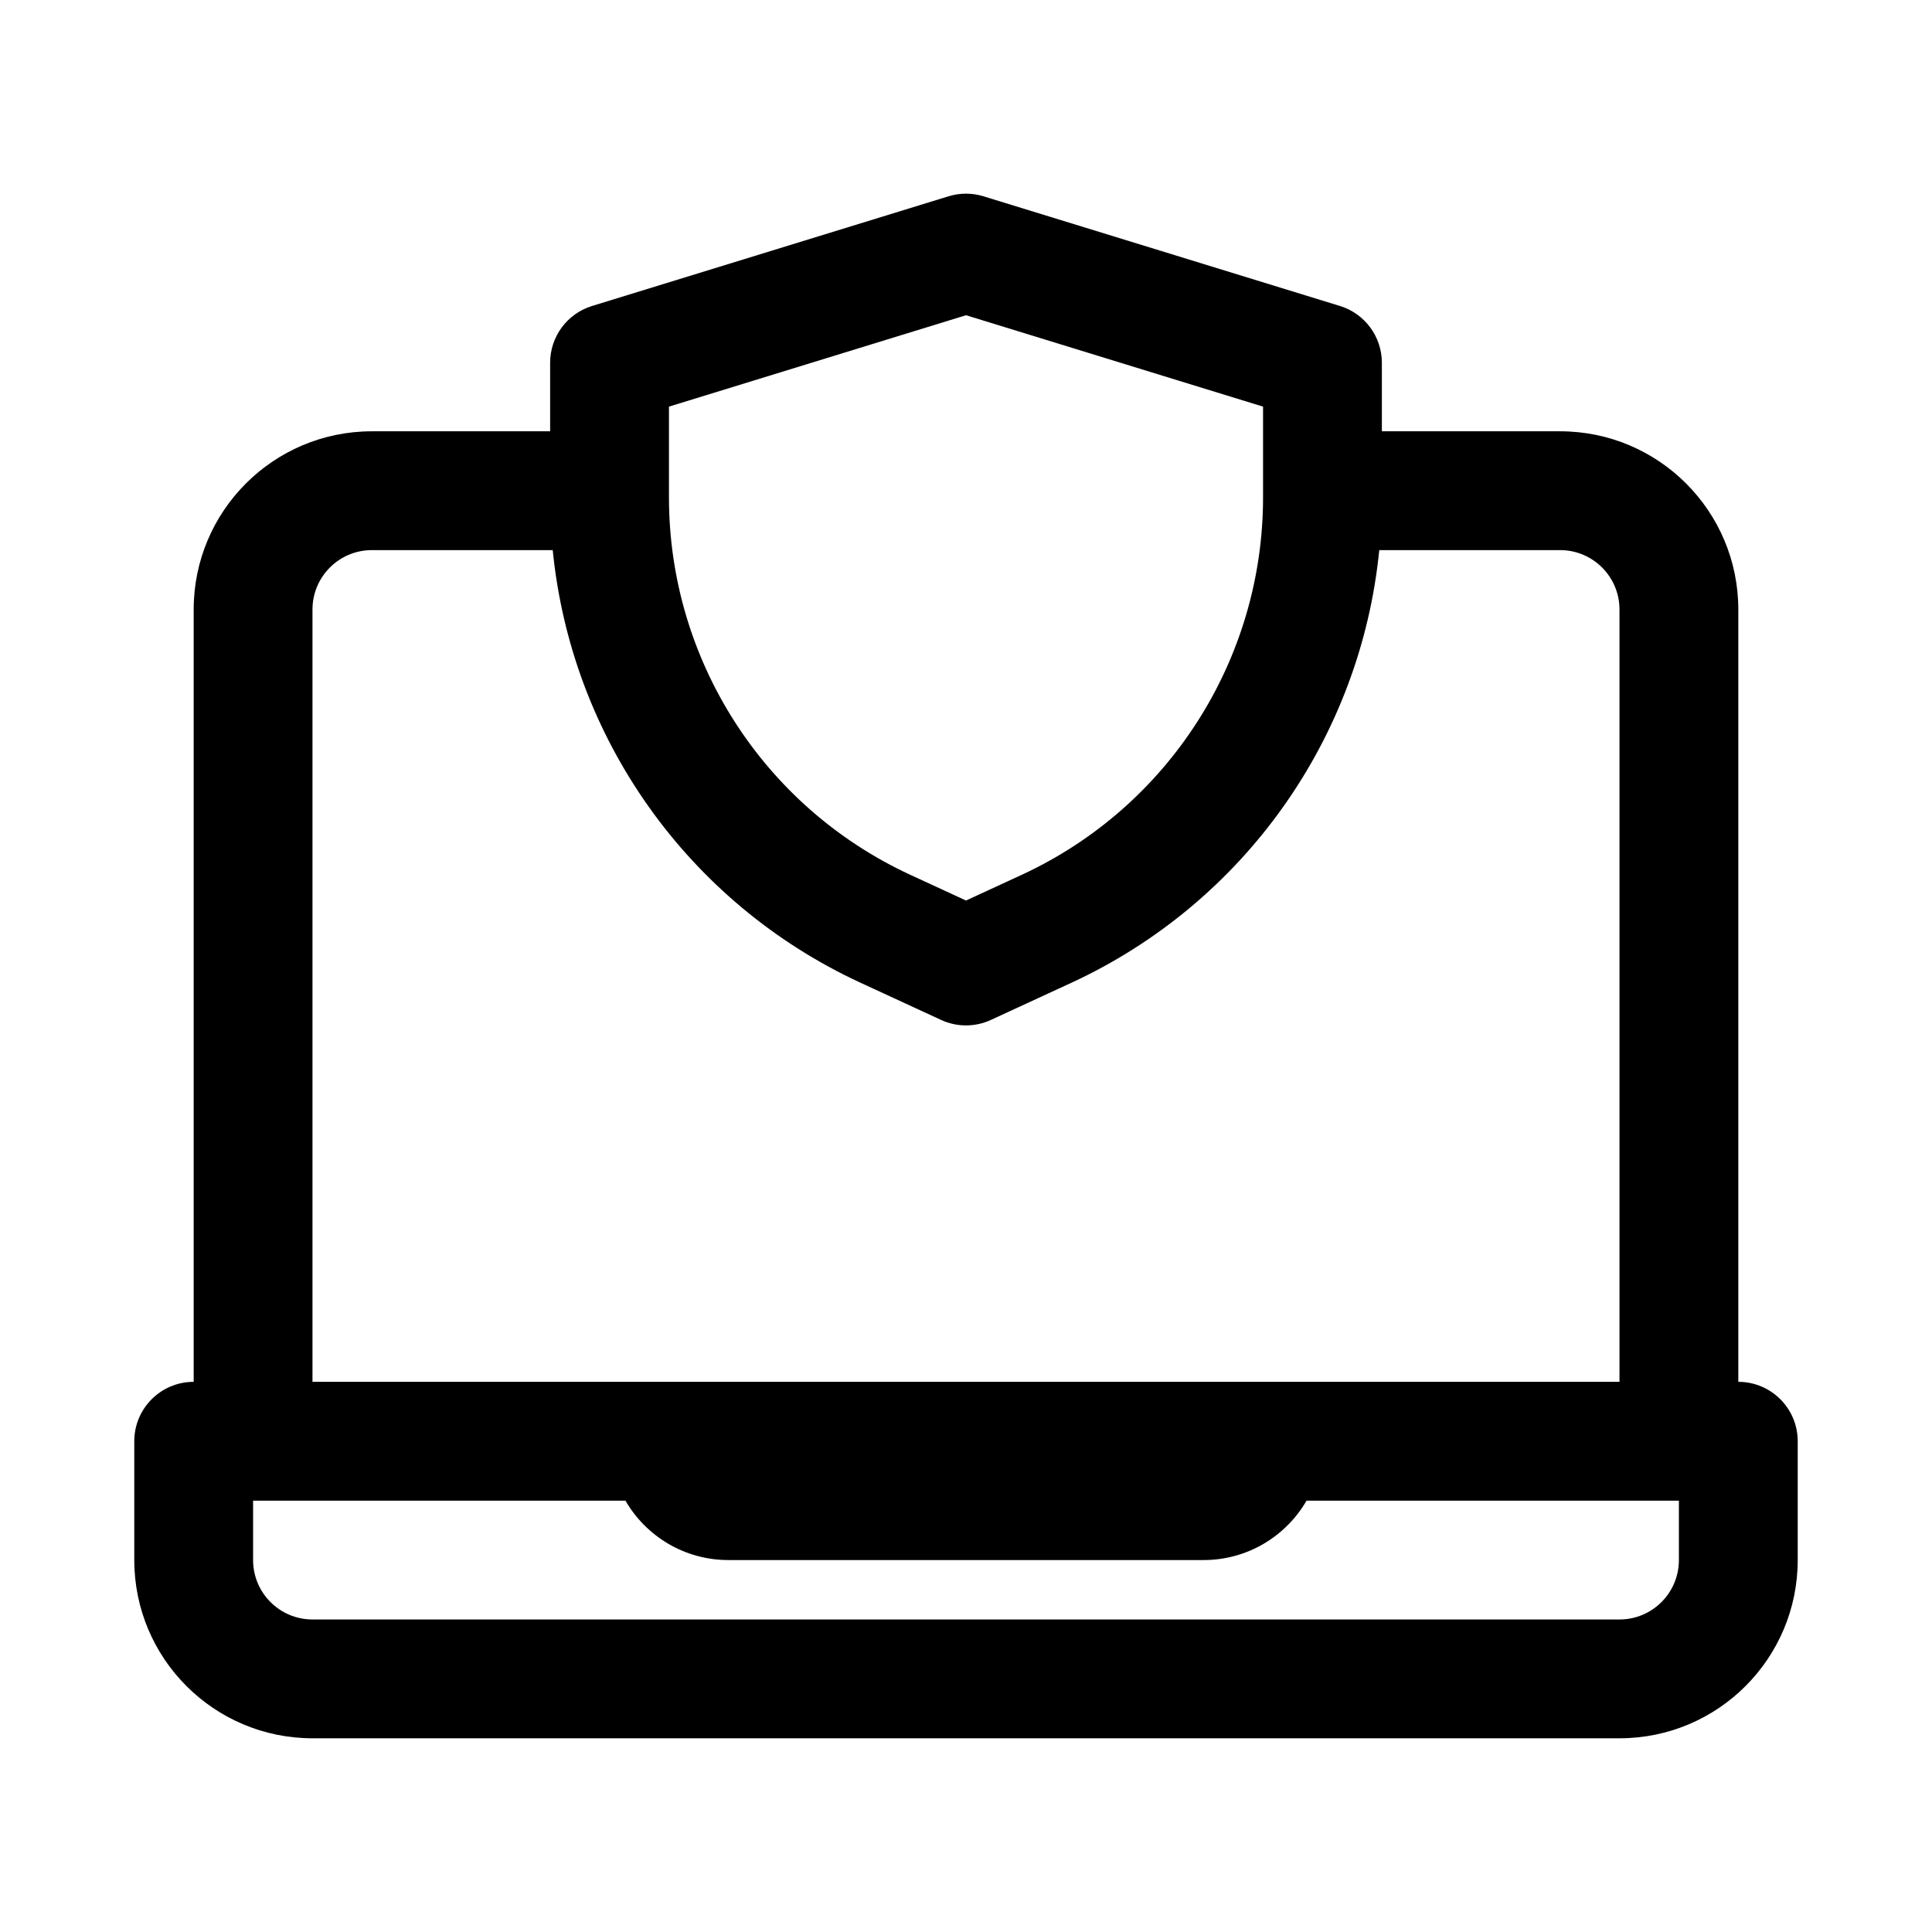
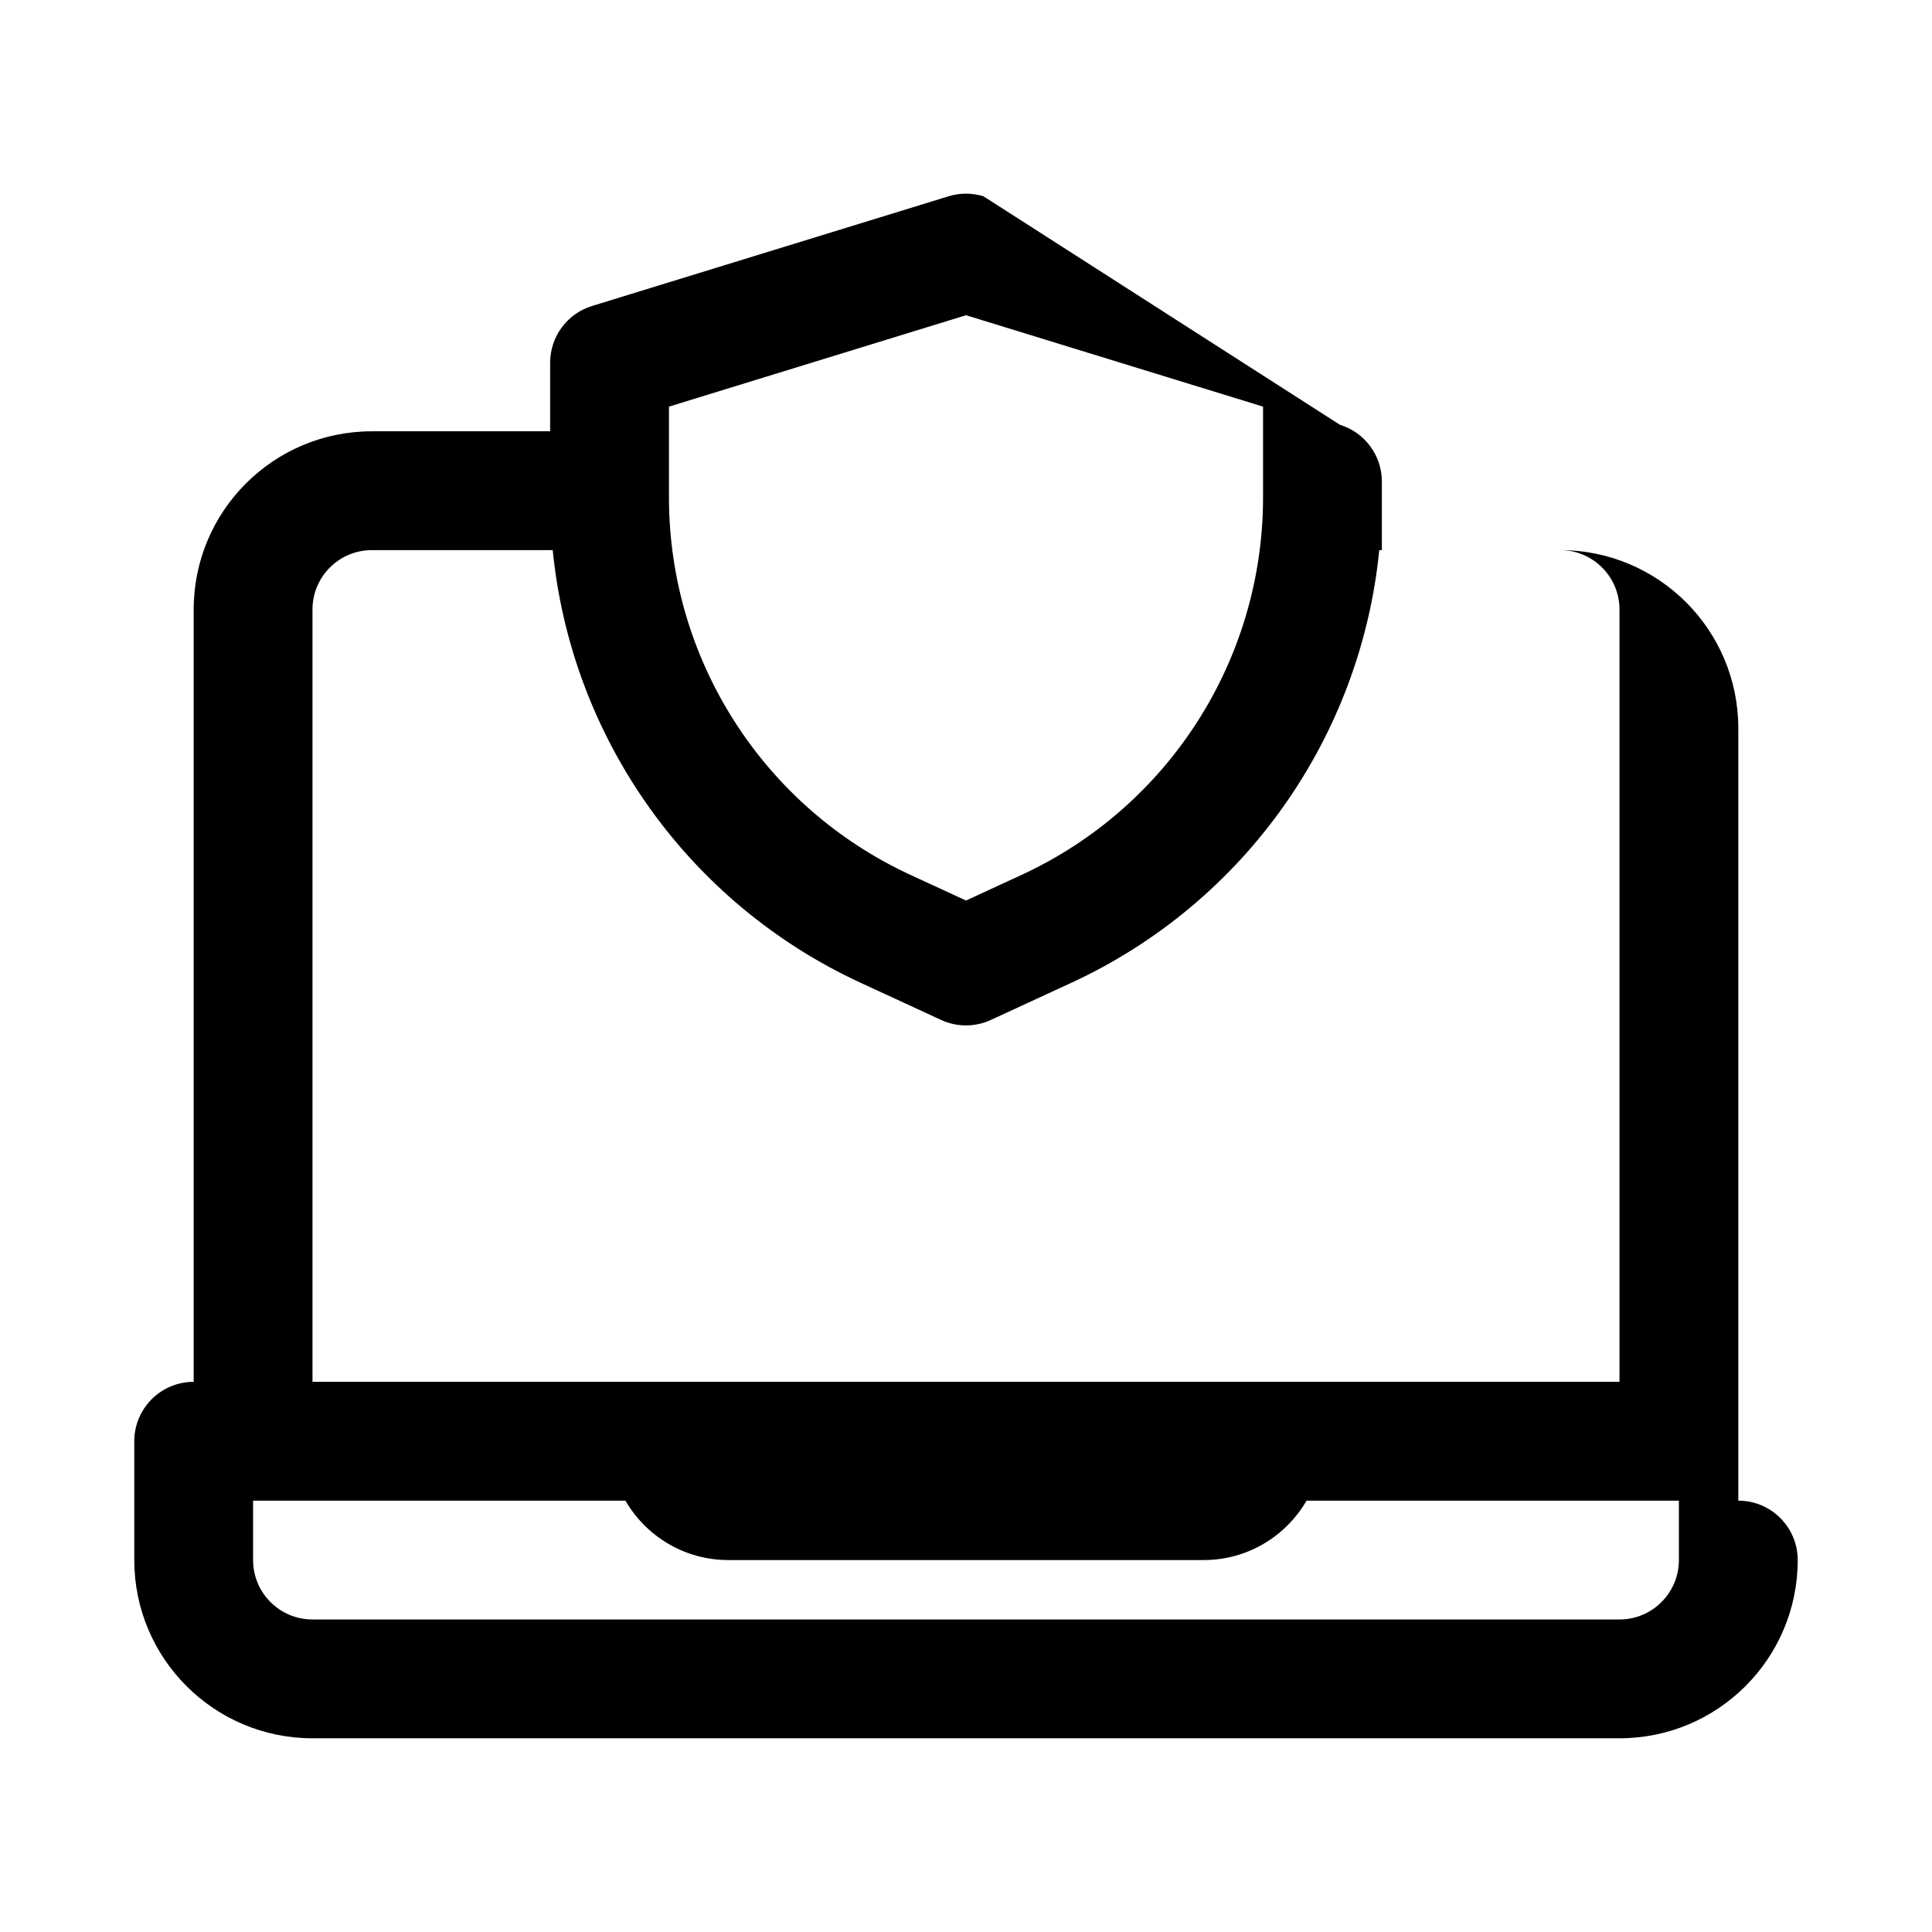
<svg xmlns="http://www.w3.org/2000/svg" fill="#000000" width="800px" height="800px" version="1.1" viewBox="144 144 512 512">
-   <path d="m404.63 196.02c-3.016-0.93-6.246-0.93-9.262 0l-94.465 29.066c-6.606 2.031-11.113 8.133-11.113 15.047v18.164h-47.23c-26.086 0-47.234 21.148-47.234 47.234v204.67c-8.695 0-15.742 7.047-15.742 15.742v31.488c0 26.086 21.145 47.234 47.23 47.234h346.37c26.086 0 47.23-21.148 47.23-47.234v-31.488c0-8.695-7.047-15.742-15.742-15.742v-204.67c0-26.086-21.148-47.234-47.234-47.234h-47.23v-18.164c0-6.914-4.508-13.016-11.113-15.047zm168.55 314.18v-204.67c0-8.695-7.051-15.746-15.746-15.746h-47.918c-4.91 49.641-35.715 93.484-81.629 114.68l-21.293 9.828c-4.188 1.934-9.012 1.934-13.199 0l-21.289-9.828c-45.914-21.191-76.723-65.035-81.629-114.68h-47.922c-8.695 0-15.746 7.051-15.746 15.746v204.67zm-362.11 31.488v15.742c0 8.695 7.047 15.746 15.742 15.746h346.37c8.695 0 15.742-7.051 15.742-15.746v-15.742h-98.676c-5.445 9.41-15.621 15.742-27.273 15.742h-125.95c-11.656 0-21.832-6.332-27.277-15.742zm110.21-265.88v-24.047l78.723-24.223 78.719 24.223v24.047c0 42.984-24.992 82.047-64.023 100.06l-14.695 6.781-14.695-6.781c-39.031-18.016-64.027-57.078-64.027-100.06z" fill-rule="evenodd" />
+   <path d="m404.63 196.02c-3.016-0.93-6.246-0.93-9.262 0l-94.465 29.066c-6.606 2.031-11.113 8.133-11.113 15.047v18.164h-47.23c-26.086 0-47.234 21.148-47.234 47.234v204.67c-8.695 0-15.742 7.047-15.742 15.742v31.488c0 26.086 21.145 47.234 47.23 47.234h346.37c26.086 0 47.23-21.148 47.23-47.234c0-8.695-7.047-15.742-15.742-15.742v-204.67c0-26.086-21.148-47.234-47.234-47.234h-47.23v-18.164c0-6.914-4.508-13.016-11.113-15.047zm168.55 314.18v-204.67c0-8.695-7.051-15.746-15.746-15.746h-47.918c-4.91 49.641-35.715 93.484-81.629 114.68l-21.293 9.828c-4.188 1.934-9.012 1.934-13.199 0l-21.289-9.828c-45.914-21.191-76.723-65.035-81.629-114.68h-47.922c-8.695 0-15.746 7.051-15.746 15.746v204.67zm-362.11 31.488v15.742c0 8.695 7.047 15.746 15.742 15.746h346.37c8.695 0 15.742-7.051 15.742-15.746v-15.742h-98.676c-5.445 9.41-15.621 15.742-27.273 15.742h-125.95c-11.656 0-21.832-6.332-27.277-15.742zm110.21-265.88v-24.047l78.723-24.223 78.719 24.223v24.047c0 42.984-24.992 82.047-64.023 100.06l-14.695 6.781-14.695-6.781c-39.031-18.016-64.027-57.078-64.027-100.06z" fill-rule="evenodd" />
</svg>